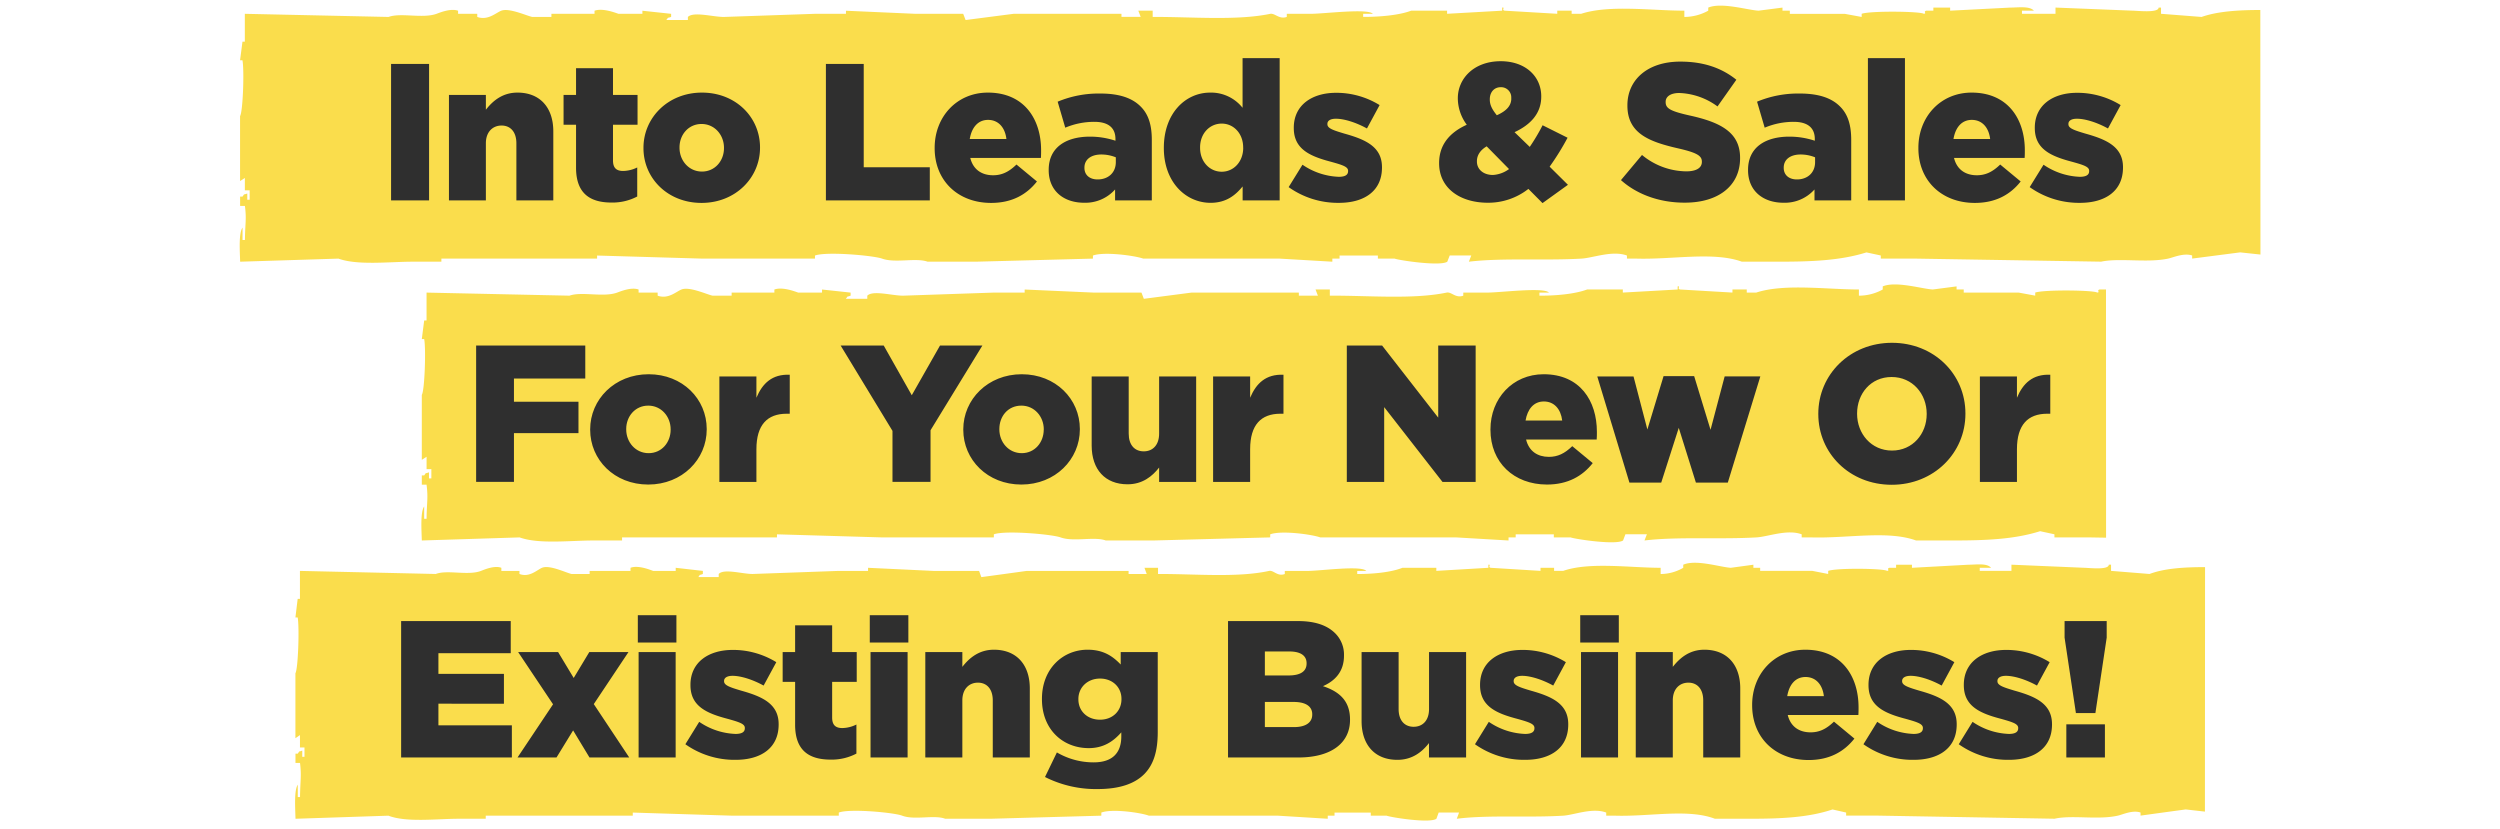
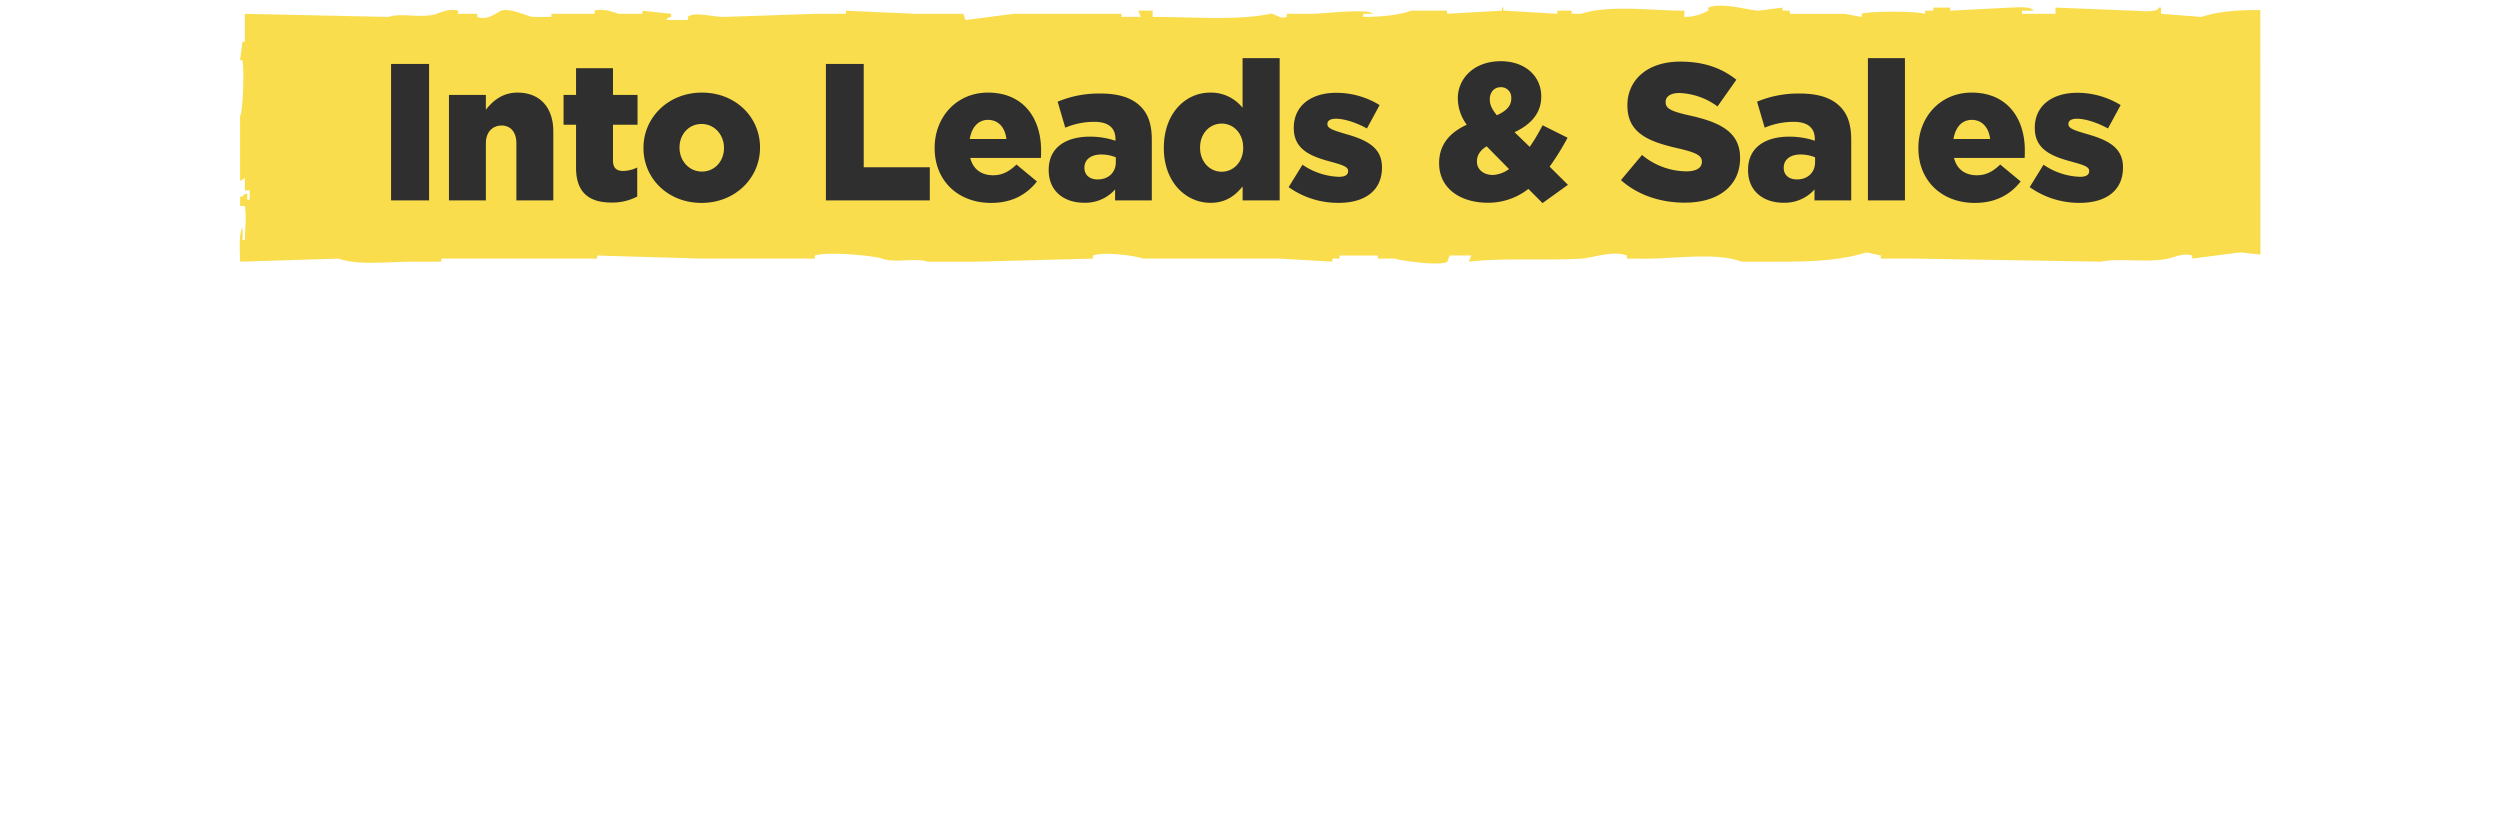
<svg xmlns="http://www.w3.org/2000/svg" id="Layer_1" data-name="Layer 1" viewBox="0 0 885 293.32">
  <defs>
    <style>.cls-1{fill:#fadd4c;fill-rule:evenodd}.cls-2{fill:#2f2f2f}</style>
  </defs>
  <path class="cls-1" d="M800.15 3.54C792.47 3.54 785 4 779.36 6L765 4.88v-2.2h-.85c0 2-7.58 1.1-9.32 1.09l-27.18-1.09v2.2h-11.87v-1.1H720c-1.55-1.74-5.62-1.09-8.48-1.09l-21.17 1.09V2.69h-5.94v1.09h-2.54c-1.16.38.35 1-.84 1.1-1.26-.87-18.75-1.1-22 0V6l-5.93-1.09h-19.5V3.78H631V2.69l-8.48 1.09c-3.82-.19-13.06-3.07-17.8-1.09v1.09A17.55 17.55 0 0 1 596.26 6V3.78c-11.47 0-26.55-2.15-36.51 1.1h-3.39v-1.1h-5.09v1.1l-18.65-1.1c-1.18-.29.35-1.24-.85-1.09v1.09l-19.5 1.1v-1.1h-12.71c-4.4 1.66-11.35 2.22-17 2.2V4.89H486c-1.83-2-17.22 0-22 0h-8.48V6c-2.76.95-4.18-1.46-5.93-1.09-12 2.48-28.06 1-41.54 1.09V3.78h-5.09c.28.74.56 1.47.85 2.2H397V4.89h-38.18l-17 2.2c-.28-.74-.56-1.47-.85-2.2h-16.91L299.47 3.8v1.09h-11L256.23 6c-3.87 0-10.75-2-12.72 0v1.07h-7.63c1-1.22 0-.46 1.7-1.09V4.89L227.41 3.8v1.09h-8.48c-1.45-.52-5.72-2.09-8.47-1.09v1.09H195.2V6h-6.78c-2.1-.45-8.21-3.3-11-2.2-1.92.77-4.72 3.54-8.47 2.2V4.89h-6.79V3.8c-2.56-.93-6.35.62-7.63 1.09-4.93 1.77-12.61-.49-16.98 1.11L86.67 4.89v9.87h-.84c-.28 2.2-.56 4.38-.85 6.58h.85c.68 3.5.16 18.27-.85 19.75v23l1.7-1.09v4.38h1.7v3.32h-.84v-2.2c-1.7.65-.74-.15-1.7 1.1H85v3.29h1.7c.61 4.69.09 6 0 12.07h-.84v-4.39c-1.41 2-.95 8.31-.85 12.07l34.79-1.09c6.84 2.47 18 1.09 26.28 1.09h10.17v-1.09h55.12v-1.09l37.3 1.09h39.83v-1.09c4.11-1.5 20.76 0 23.75 1.09 4.66 1.68 12-.4 16.11 1.09h17l41.54-1.09v-1.09c4-1.47 15 .06 17.8 1.09H453l18.65 1.09v-1.09h2.55v-1.09h13.57v1.09h5.93c1.68.62 16.19 2.79 18.65 1.09.28-.74.57-1.47.85-2.2h7.63c-.28.74-.57 1.47-.85 2.2 11.86-1.41 26.67-.33 39.85-1.09 4.07-.23 11-3 16.11-1.09v1.09h3.39c12.81.38 27.2-2.55 37.3 1.09h12.72c12 0 22.15-.4 31.37-3.29l5.08 1.09v1.1h11.87l66.13 1.09c6.56-1.4 16.3.51 23.75-1.09 1.73-.37 5.52-2.09 8.47-1.1v1.1l17-2.2 7.18.77z" />
  <path class="cls-2" d="M138.44 22.64h13.45v48.3h-13.45zM158.93 33.61H172v5.24c2.41-3.1 5.86-6.07 11.18-6.07 7.93 0 12.69 5.24 12.69 13.73v24.43H182.8V50.72c0-4.07-2.14-6.28-5.24-6.28S172 46.65 172 50.72v20.22h-13.07zM203.92 59.35V44.16h-4.42V33.61h4.42v-9.46H217v9.46h8.69v10.55H217v12.63c0 2.62 1.17 3.73 3.58 3.73a11.59 11.59 0 0 0 5-1.24v10.28a18.69 18.69 0 0 1-9.11 2.14c-7.86 0-12.55-3.45-12.55-12.35zM227.79 52.45v-.14c0-10.63 8.69-19.53 20.7-19.53s20.56 8.76 20.56 19.39v.14c0 10.62-8.69 19.52-20.7 19.52s-20.56-8.76-20.56-19.38zm28.5 0v-.14c0-4.56-3.32-8.42-7.94-8.42s-7.8 3.79-7.8 8.28v.14c0 4.55 3.32 8.42 7.94 8.42s7.8-3.8 7.8-8.28zM292.37 22.64h13.39v36.57h23.39v11.73h-36.78zM330.87 52.45v-.14c0-10.91 7.8-19.53 18.84-19.53 12.91 0 18.84 9.45 18.84 20.42 0 .83 0 1.8-.07 2.7h-25c1 4.07 4 6.14 8.08 6.14 3.1 0 5.58-1.18 8.27-3.8l7.25 6c-3.59 4.56-8.76 7.59-16.22 7.59-11.7 0-19.99-7.83-19.99-19.38zm25.4-3.25c-.49-4.14-2.9-6.76-6.49-6.76s-5.8 2.69-6.49 6.76zM371.24 60.24v-.14c0-7.72 5.86-11.73 14.63-11.73a28.6 28.6 0 0 1 9 1.45v-.62c0-3.86-2.42-6.07-7.45-6.07a26.36 26.36 0 0 0-10.32 2.07l-2.69-9.2a37.62 37.62 0 0 1 15.11-2.89c6.7 0 11.25 1.58 14.22 4.55 2.83 2.76 4 6.62 4 11.87v21.41h-13v-3.87a14.07 14.07 0 0 1-11 4.7c-7.05 0-12.5-4.08-12.5-11.53zM395 57.41v-1.72a13.84 13.84 0 0 0-5.11-1c-3.79 0-6 1.87-6 4.63v.13c0 2.56 1.93 4.07 4.62 4.07 3.78.03 6.49-2.38 6.49-6.11zM412 52.45v-.14c0-12.15 7.59-19.53 16.42-19.53a14.24 14.24 0 0 1 11.45 5.38V20.57H453v50.37h-13.11V66c-2.55 3.1-5.79 5.8-11.38 5.8-8.83-.03-16.51-7.42-16.51-19.35zm28.08-.14v-.14c0-4.9-3.38-8.42-7.59-8.42s-7.66 3.45-7.66 8.42v.14c0 5 3.45 8.48 7.66 8.48s7.61-3.51 7.61-8.48zM456.18 66.24l4.9-7.93a24.26 24.26 0 0 0 12.83 4.28c2.28 0 3.31-.69 3.31-2v-.14c0-1.45-2.07-2.07-6-3.17-7.38-1.94-13.22-4.42-13.22-11.94v-.14c0-7.93 6.35-12.35 15-12.35a29.18 29.18 0 0 1 15.38 4.35l-4.48 8.28c-3.87-2.14-8.08-3.45-11-3.45-2 0-3 .75-3 1.79V44c0 1.45 2.14 2.14 6.07 3.31 7.39 2.07 13.25 4.62 13.25 11.87v.14c0 8.21-6.14 12.49-15.25 12.49a30.06 30.06 0 0 1-17.79-5.57zM541.05 66.87a23 23 0 0 1-14.35 4.9c-9.87 0-17.25-5.18-17.25-13.94v-.14c0-6 3.24-10.56 9.79-13.53a15.79 15.79 0 0 1-3.17-9.24v-.14c0-7 5.73-13.11 15.18-13.11 8.76 0 14.35 5.38 14.35 12.42v.14c0 5.93-3.79 9.93-9.45 12.56l5.38 5.21a70.74 70.74 0 0 0 4.55-7.66l8.84 4.42A91.84 91.84 0 0 1 548.57 59l6.48 6.42-9 6.48zm-6.83-7l-7.94-8.07c-2.41 1.44-3.45 3.31-3.45 5.24v.14c0 2.83 2.35 4.76 5.66 4.76a10.63 10.63 0 0 0 5.73-2.11zm.76-25v-.14a3.59 3.59 0 0 0-3.73-3.86c-2.28 0-3.86 1.72-3.86 4.28v.13c0 1.87.82 3.45 2.48 5.52 3.45-1.53 5.13-3.4 5.13-5.95zM573.82 63.76l7.45-8.9a24.93 24.93 0 0 0 15.67 5.8c3.58 0 5.52-1.25 5.52-3.32v-.13c0-2-1.59-3.11-8.15-4.63C584 50.24 576.1 47.34 576.1 37.4v-.13c0-9 7.1-15.46 18.7-15.46 8.21 0 14.63 2.21 19.87 6.42L608 37.68a24.21 24.21 0 0 0-13.53-4.76c-3.24 0-4.83 1.38-4.83 3.1v.14c0 2.21 1.66 3.17 8.35 4.69 11.11 2.42 18 6 18 15V56c0 9.87-7.8 15.74-19.53 15.74-8.56.03-16.7-2.67-22.64-7.98zM618.81 60.24v-.14c0-7.72 5.86-11.73 14.63-11.73a28.6 28.6 0 0 1 9 1.45v-.62c0-3.86-2.42-6.07-7.46-6.07a26.34 26.34 0 0 0-10.28 2.07L622 36a37.62 37.62 0 0 1 15.11-2.89c6.7 0 11.25 1.58 14.22 4.55 2.83 2.76 4 6.62 4 11.87v21.41h-13v-3.87a14.07 14.07 0 0 1-11 4.7c-7.07 0-12.52-4.08-12.52-11.53zm23.73-2.83v-1.72a13.74 13.74 0 0 0-5.1-1c-3.8 0-6 1.87-6 4.63v.13c0 2.56 1.93 4.07 4.62 4.07 3.79.03 6.48-2.38 6.48-6.11zM661.24 20.57h13.11v50.37h-13.11zM679.11 52.45v-.14c0-10.91 7.8-19.53 18.84-19.53 12.9 0 18.84 9.45 18.84 20.42 0 .83 0 1.8-.07 2.7h-25c1 4.07 4 6.14 8.07 6.14 3.11 0 5.59-1.18 8.28-3.8l7.25 6c-3.59 4.56-8.76 7.59-16.22 7.59-11.71 0-19.99-7.83-19.99-19.38zm25.4-3.25c-.49-4.14-2.9-6.76-6.49-6.76s-5.8 2.69-6.49 6.76zM718.51 66.24l4.9-7.93a24.26 24.26 0 0 0 12.84 4.28c2.27 0 3.31-.69 3.31-2v-.14c0-1.45-2.07-2.07-6-3.17-7.38-1.94-13.24-4.42-13.24-11.94v-.14c0-7.93 6.35-12.35 15-12.35a29.22 29.22 0 0 1 15.39 4.35l-4.49 8.28c-3.86-2.14-8.07-3.45-11-3.45-2 0-3 .75-3 1.79V44c0 1.45 2.14 2.14 6.07 3.31 7.38 2.07 13.25 4.62 13.25 11.87v.14c0 8.21-6.14 12.49-15.25 12.49a30.12 30.12 0 0 1-17.78-5.57z" />
-   <path class="cls-1" d="M780.59 200.76c-7.26 0-14.36.42-19.65 2.43l-13.63-1.1v-2.19h-.8c0 2-7.17 1.1-8.82 1.09l-25.64-1.09v2.19h-11.22V201h4c-1.46-1.74-5.31-1.09-8-1.09l-20 1.09v-1.09h-5.61V201h-2.4c-1.1.38.33 1-.8 1.09-1.19-.87-17.73-1.09-20.84 0v1.1l-5.61-1.1H623.1V201h-2.4v-1.09l-8 1.09c-3.62-.2-12.36-3.07-16.83-1.09V201a16 16 0 0 1-8 2.2V201c-10.85 0-25.1-2.15-34.51 1.09h-3.21V201h-4.81v1.09L527.69 201c-1.11-.3.33-1.25-.8-1.09V201l-18.43 1.09V201h-12c-4.17 1.66-10.73 2.22-16 2.2v-1.09h3.2c-1.73-2.05-16.28 0-20.84 0h-8v1.09c-2.61 1-3.95-1.46-5.6-1.09-11.38 2.48-26.53 1-39.28 1.09V201h-4.8c.26.74.53 1.47.8 2.2h-6.42v-1.09h-36.13q-8 1.11-16 2.19c-.26-.74-.53-1.47-.79-2.19h-16L307.29 201v1.1h-10.42l-30.45 1.09c-3.66 0-10.17-2-12 0v1.09h-7.21c.91-1.22 0-.46 1.6-1.09v-1.09l-9.61-1.1v1.1h-8c-1.37-.52-5.41-2.09-8-1.1v1.1h-14.47v1.09h-6.41c-2-.45-7.76-3.3-10.43-2.2-1.81.76-4.46 3.54-8 2.2v-1.09h-6.41V201c-2.42-.92-6 .63-7.21 1.1-4.64 1.76-11.9-.49-16 1.09l-48.09-1.09v9.9h-.8c-.27 2.2-.53 4.38-.8 6.58h.8c.65 3.5.15 18.26-.8 19.74v23l1.61-1.1v4.39h1.6v3.29H107v-2.2c-1.6.65-.69-.15-1.6 1.09h-.8v3.29h1.61c.57 4.7.08 6 0 12.07h-.8v-4.38c-1.33 2-.9 8.3-.8 12.07l32.88-1.09c6.47 2.47 17 1.09 24.85 1.09h9.61v-1.09H224v-1.1l35.26 1.1h37.67v-1.1c3.88-1.49 19.62 0 22.44 1.1 4.41 1.67 11.34-.4 15.23 1.09h16l39.27-1.09v-1.1c3.83-1.47 14.15.07 16.83 1.1h45.69l17.63 1.09v-1.09h2.4v-1.1h12.83v1.1h5.61c1.59.61 15.3 2.79 17.63 1.09.27-.74.53-1.47.8-2.2h7.21c-.26.74-.53 1.47-.8 2.2 11.22-1.41 25.21-.33 37.67-1.09 3.85-.24 10.37-2.95 15.23-1.1v1.1h3.2c12.11.38 25.72-2.55 35.27 1.09h12c11.39 0 20.94-.4 29.65-3.29l4.81 1.09v1.09h11.27l62.51 1.1c6.2-1.4 15.4.51 22.44-1.1 1.64-.36 5.22-2.08 8-1.09v1.09q8-1.11 16-2.19l6.79.77z" />
-   <path class="cls-2" d="M142 219.86h38.8v11.38h-25.6v7.31h23.19v10.56H155.2v7.66h26v11.38H142zM195.78 249.32l-12.36-18.49h14.15l5.52 9.17 5.52-9.17h13.87l-12.28 18.42 12.55 18.9h-14.07l-5.8-9.59-5.88 9.59h-13.8zM225.79 217.78h13.66v9.67h-13.66zm.28 13.05h13.11v37.32h-13.11zM242.62 263.46l4.9-7.93a24.26 24.26 0 0 0 12.84 4.28c2.28 0 3.31-.69 3.31-2v-.14c0-1.45-2.07-2.07-6-3.18-7.39-1.93-13.25-4.41-13.25-11.93v-.14c0-7.94 6.35-12.35 15-12.35a29.21 29.21 0 0 1 15.39 4.34l-4.49 8.28c-3.86-2.13-8.07-3.45-11-3.45-2 0-3 .76-3 1.8v.14c0 1.44 2.14 2.14 6.07 3.31 7.38 2.07 13.25 4.62 13.25 11.87v.13c0 8.21-6.14 12.49-15.25 12.49a30.11 30.11 0 0 1-17.77-5.52zM281.47 256.56v-15.18h-4.41v-10.55h4.41v-9.46h13.11v9.46h8.7v10.55h-8.7V254c0 2.62 1.17 3.73 3.59 3.73a11.5 11.5 0 0 0 5-1.25v10.29a18.72 18.72 0 0 1-9.11 2.13c-7.9.01-12.59-3.44-12.59-12.34zM307.9 217.78h13.66v9.67H307.9zm.27 13.05h13.12v37.32h-13.12zM327.56 230.83h13.11v5.24c2.42-3.11 5.87-6.07 11.18-6.07 7.94 0 12.7 5.24 12.7 13.73v24.42h-13.11v-20.21c0-4.07-2.14-6.28-5.25-6.28s-5.52 2.21-5.52 6.28v20.21h-13.11zM369.93 275.06l4.21-8.7a25.73 25.73 0 0 0 13 3.52c6.55 0 9.8-3.24 9.8-9.18v-1.45c-2.63 3-6.08 5.59-11.53 5.59-9.17 0-16.56-6.62-16.56-17.32v-.13c0-10.77 7.52-17.39 16.15-17.39 5.59 0 8.9 2.28 11.73 5.24v-4.41h13.11v28.36c0 6.83-1.52 11.59-4.83 14.9s-8.63 5.24-16.42 5.24a40 40 0 0 1-18.66-4.27zM397 247.52v-.13c0-4.14-3.18-7.18-7.59-7.18s-7.66 3.11-7.66 7.24v.14c0 4.14 3.17 7.18 7.66 7.18s7.59-3.11 7.59-7.25zM434.72 219.86h24.77c6.07 0 10.35 1.51 13.18 4.34a10.6 10.6 0 0 1 3.1 7.8v.14c0 5.59-3.17 8.9-7.45 10.76 5.87 1.93 9.59 5.25 9.59 11.8v.14c0 8.28-6.76 13.31-18.28 13.31h-24.91zm21.46 19.25c4.07 0 6.35-1.38 6.35-4.21v-.14c0-2.62-2.07-4.14-6.08-4.14h-8.69v8.49zm1.93 18.28c4.07 0 6.42-1.59 6.42-4.41v-.14c0-2.63-2.07-4.35-6.56-4.35h-10.21v8.9zM482 255.25v-24.42h13.11V251c0 4.07 2.14 6.28 5.32 6.28s5.45-2.21 5.45-6.28v-20.17H519v37.32h-13.14v-5.1c-2.42 3.1-5.87 5.93-11.18 5.93-7.94.02-12.68-5.24-12.68-13.73zM522.14 263.46l4.9-7.93a24.26 24.26 0 0 0 12.83 4.28c2.28 0 3.32-.69 3.32-2v-.14c0-1.45-2.07-2.07-6-3.18-7.38-1.93-13.25-4.41-13.25-11.93v-.14c0-7.94 6.35-12.35 15-12.35a29.15 29.15 0 0 1 15.38 4.34l-4.48 8.28c-3.86-2.13-8.07-3.45-11-3.45-2 0-3 .76-3 1.8v.14c0 1.44 2.14 2.14 6.08 3.31 7.38 2.07 13.24 4.62 13.24 11.87v.13c0 8.21-6.14 12.49-15.25 12.49a30.1 30.1 0 0 1-17.77-5.52zM559.4 217.78h13.66v9.67H559.4zm.28 13.05h13.11v37.32h-13.11zM579.06 230.83h13.11v5.24C594.59 233 598 230 603.35 230c7.94 0 12.7 5.24 12.7 13.73v24.42h-13.11v-20.21c0-4.07-2.14-6.28-5.25-6.28s-5.52 2.21-5.52 6.28v20.21h-13.11zM620.26 249.66v-.13c0-10.91 7.79-19.53 18.83-19.53 12.91 0 18.84 9.45 18.84 20.42 0 .83 0 1.8-.07 2.69h-25c1 4.07 4 6.14 8.08 6.14 3.1 0 5.58-1.17 8.28-3.79l7.24 6c-3.59 4.56-8.76 7.59-16.21 7.59-11.71 0-19.99-7.8-19.99-19.39zm25.39-3.24c-.49-4.14-2.9-6.76-6.49-6.76s-5.79 2.69-6.48 6.76zM659.66 263.46l4.89-7.93a24.26 24.26 0 0 0 12.84 4.28c2.27 0 3.31-.69 3.31-2v-.14c0-1.45-2.07-2.07-6-3.18-7.39-1.93-13.25-4.41-13.25-11.93v-.14c0-7.94 6.35-12.35 15-12.35a29.21 29.21 0 0 1 15.39 4.34l-4.49 8.28c-3.86-2.13-8.07-3.45-11-3.45-2 0-3 .76-3 1.8v.14c0 1.44 2.14 2.14 6.07 3.31 7.38 2.07 13.25 4.62 13.25 11.87v.13c0 8.21-6.14 12.49-15.25 12.49a30.06 30.06 0 0 1-17.76-5.52zM693.4 263.46l4.89-7.93a24.26 24.26 0 0 0 12.84 4.28c2.28 0 3.31-.69 3.31-2v-.14c0-1.45-2.07-2.07-6-3.18-7.39-1.93-13.25-4.41-13.25-11.93v-.14c0-7.94 6.35-12.35 15-12.35a29.21 29.21 0 0 1 15.39 4.34l-4.49 8.28c-3.86-2.13-8.07-3.45-11-3.45-2 0-3 .76-3 1.8v.14c0 1.44 2.14 2.14 6.07 3.31 7.38 2.07 13.25 4.62 13.25 11.87v.13c0 8.21-6.14 12.49-15.25 12.49a30.06 30.06 0 0 1-17.76-5.52zM730.86 225.72v-5.86h14.91v5.86l-4 26.7h-6.9zm.62 30.7h13.66v11.73h-13.66z" />
-   <path class="cls-1" d="M745.52 102.48h-2.28c-1.15.37.35 1-.84 1.09-1.25-.87-18.65-1.09-21.93 0v1.09l-5.9-1.09h-19.41v-1.09h-2.53v-1.1l-8.43 1.1c-3.8-.2-13-3.07-17.71-1.1v1.1a17.45 17.45 0 0 1-8.44 2.19v-2.19c-11.41 0-26.42-2.16-36.33 1.09h-3.37v-1.09h-5.06v1.09l-18.56-1.09c-1.17-.3.35-1.25-.84-1.1v1.1l-19.41 1.09v-1.09h-12.65c-4.38 1.65-11.29 2.22-16.87 2.19v-1.09h3.37c-1.82-2-17.14 0-21.93 0H518v1.09c-2.75 1-4.16-1.45-5.9-1.09-12 2.49-27.92 1-41.34 1.09v-2.19h-5.06q.42 1.11.84 2.19h-6.75v-1.09h-38l-16.87 2.2-.84-2.2H387.2l-24.47-1.09v1.09h-11l-32.06 1.09c-3.84 0-10.7-2-12.65 0v1.1h-7.59c1-1.23 0-.47 1.69-1.1v-1.09L291 102.49v1.09h-8.44c-1.44-.52-5.69-2.09-8.43-1.09v1.09H259v1.09h-6.75c-2.09-.45-8.17-3.3-11-2.19-1.91.76-4.7 3.53-8.44 2.19v-1.09h-6.75v-1.09c-2.55-.93-6.32.63-7.59 1.09-4.88 1.77-12.52-.48-16.87 1.09l-50.6-1.09v9.87h-.84l-.84 6.58h.84c.68 3.5.16 18.27-.84 19.75v23l1.69-1.09v4.38h1.69v3.29h-.84v-2.16c-1.69.65-.74-.16-1.69 1.09h-.85v3.29H151c.61 4.69.09 6 0 12.07h-.84v-4.38c-1.4 2-.94 8.3-.84 12.06l34.62-1.09c6.81 2.47 17.88 1.09 26.15 1.09h10.12v-1.09h54.84v-1.09l37.12 1.09h39.65v-1.09c4.08-1.49 20.65 0 23.62 1.09 4.64 1.68 11.94-.4 16 1.09h16.87l41.34-1.09v-1.09c4-1.47 14.89.06 17.71 1.09h48.09l18.57 1.09v-1.09h2.53v-1.09h13.5v1.09H556c1.67.62 16.11 2.8 18.56 1.09l.84-2.19h7.6c-.28.74-.57 1.47-.85 2.19 11.81-1.41 26.54-.33 39.65-1.09 4.05-.23 10.92-3 16-1.09v1.09h3.37c12.74.39 27.07-2.55 37.11 1.09H691c12 0 22-.39 31.21-3.29l5.06 1.1v1.09h11.82l6.46.11z" />
-   <path class="cls-2" d="M168.55 122.31h38.64V134h-25.25v8.21h22.84v11.11h-22.84v17.25h-13.39zM208.92 152.12V152c0-10.62 8.69-19.52 20.7-19.52s20.56 8.76 20.56 19.39v.13c0 10.63-8.69 19.53-20.7 19.53s-20.56-8.78-20.56-19.41zm28.49 0V152c0-4.55-3.31-8.41-7.93-8.41s-7.8 3.79-7.8 8.28v.13c0 4.56 3.32 8.42 7.94 8.42s7.79-3.81 7.79-8.3zM254.66 133.28h13.11v7.52c2.14-5.1 5.59-8.41 11.8-8.14v13.8h-1.1c-6.83 0-10.7 3.94-10.7 12.56v11.59h-13.11zM315.94 152.53l-18.36-30.22h15.25l9.94 17.6 10-17.6h15l-18.36 30v18.28h-13.47zM341 152.12V152c0-10.62 8.7-19.52 20.7-19.52s20.57 8.76 20.57 19.39v.13c0 10.63-8.7 19.53-20.7 19.53S341 162.75 341 152.12zm28.5 0V152c0-4.55-3.31-8.41-7.93-8.41-4.77 0-7.8 3.79-7.8 8.28v.13c0 4.56 3.31 8.42 7.93 8.42s7.78-3.81 7.78-8.3zM386.45 157.71v-24.43h13.11v20.22c0 4.07 2.14 6.28 5.32 6.28s5.45-2.21 5.45-6.28v-20.22h13.11v37.33h-13.11v-5.1c-2.42 3.1-5.87 5.93-11.18 5.93-7.94 0-12.7-5.24-12.7-13.73zM429.44 133.28h13.11v7.52c2.14-5.1 5.59-8.41 11.8-8.14v13.8h-1.1c-6.84 0-10.7 3.94-10.7 12.56v11.59h-13.11zM476.77 122.31h12.49l19.87 25.53v-25.53h13.25v48.3h-11.73L490 144.12v26.49h-13.23zM527.62 152.12V152c0-10.9 7.8-19.52 18.84-19.52 12.91 0 18.84 9.45 18.84 20.42 0 .83 0 1.79-.07 2.69h-25c1 4.07 4 6.14 8.08 6.14 3.1 0 5.58-1.17 8.27-3.79l7.25 6c-3.59 4.55-8.76 7.59-16.21 7.59-11.71-.02-20-7.82-20-19.41zm25.4-3.24c-.49-4.14-2.9-6.76-6.49-6.76s-5.79 2.69-6.49 6.76zM565.44 133.28h12.83l4.9 18.77 5.73-18.9h10.83l5.8 19 5-18.91h12.63l-11.52 37.61h-11.29l-6.07-19.39-6.21 19.39h-11.25zM643.68 146.6v-.14c0-13.87 11.18-25.11 26.08-25.11s26 11.11 26 25v.14c0 13.87-11.18 25.12-26.08 25.12s-26-11.14-26-25.01zm38.37 0v-.14c0-7-5-13-12.42-13s-12.22 5.94-12.22 12.9v.14c0 7 5 13 12.35 13s12.29-5.93 12.29-12.9zM700.88 133.28H714v7.52c2.14-5.1 5.59-8.41 11.8-8.14v13.8h-1.1c-6.83 0-10.7 3.94-10.7 12.56v11.59h-13.12z" />
</svg>